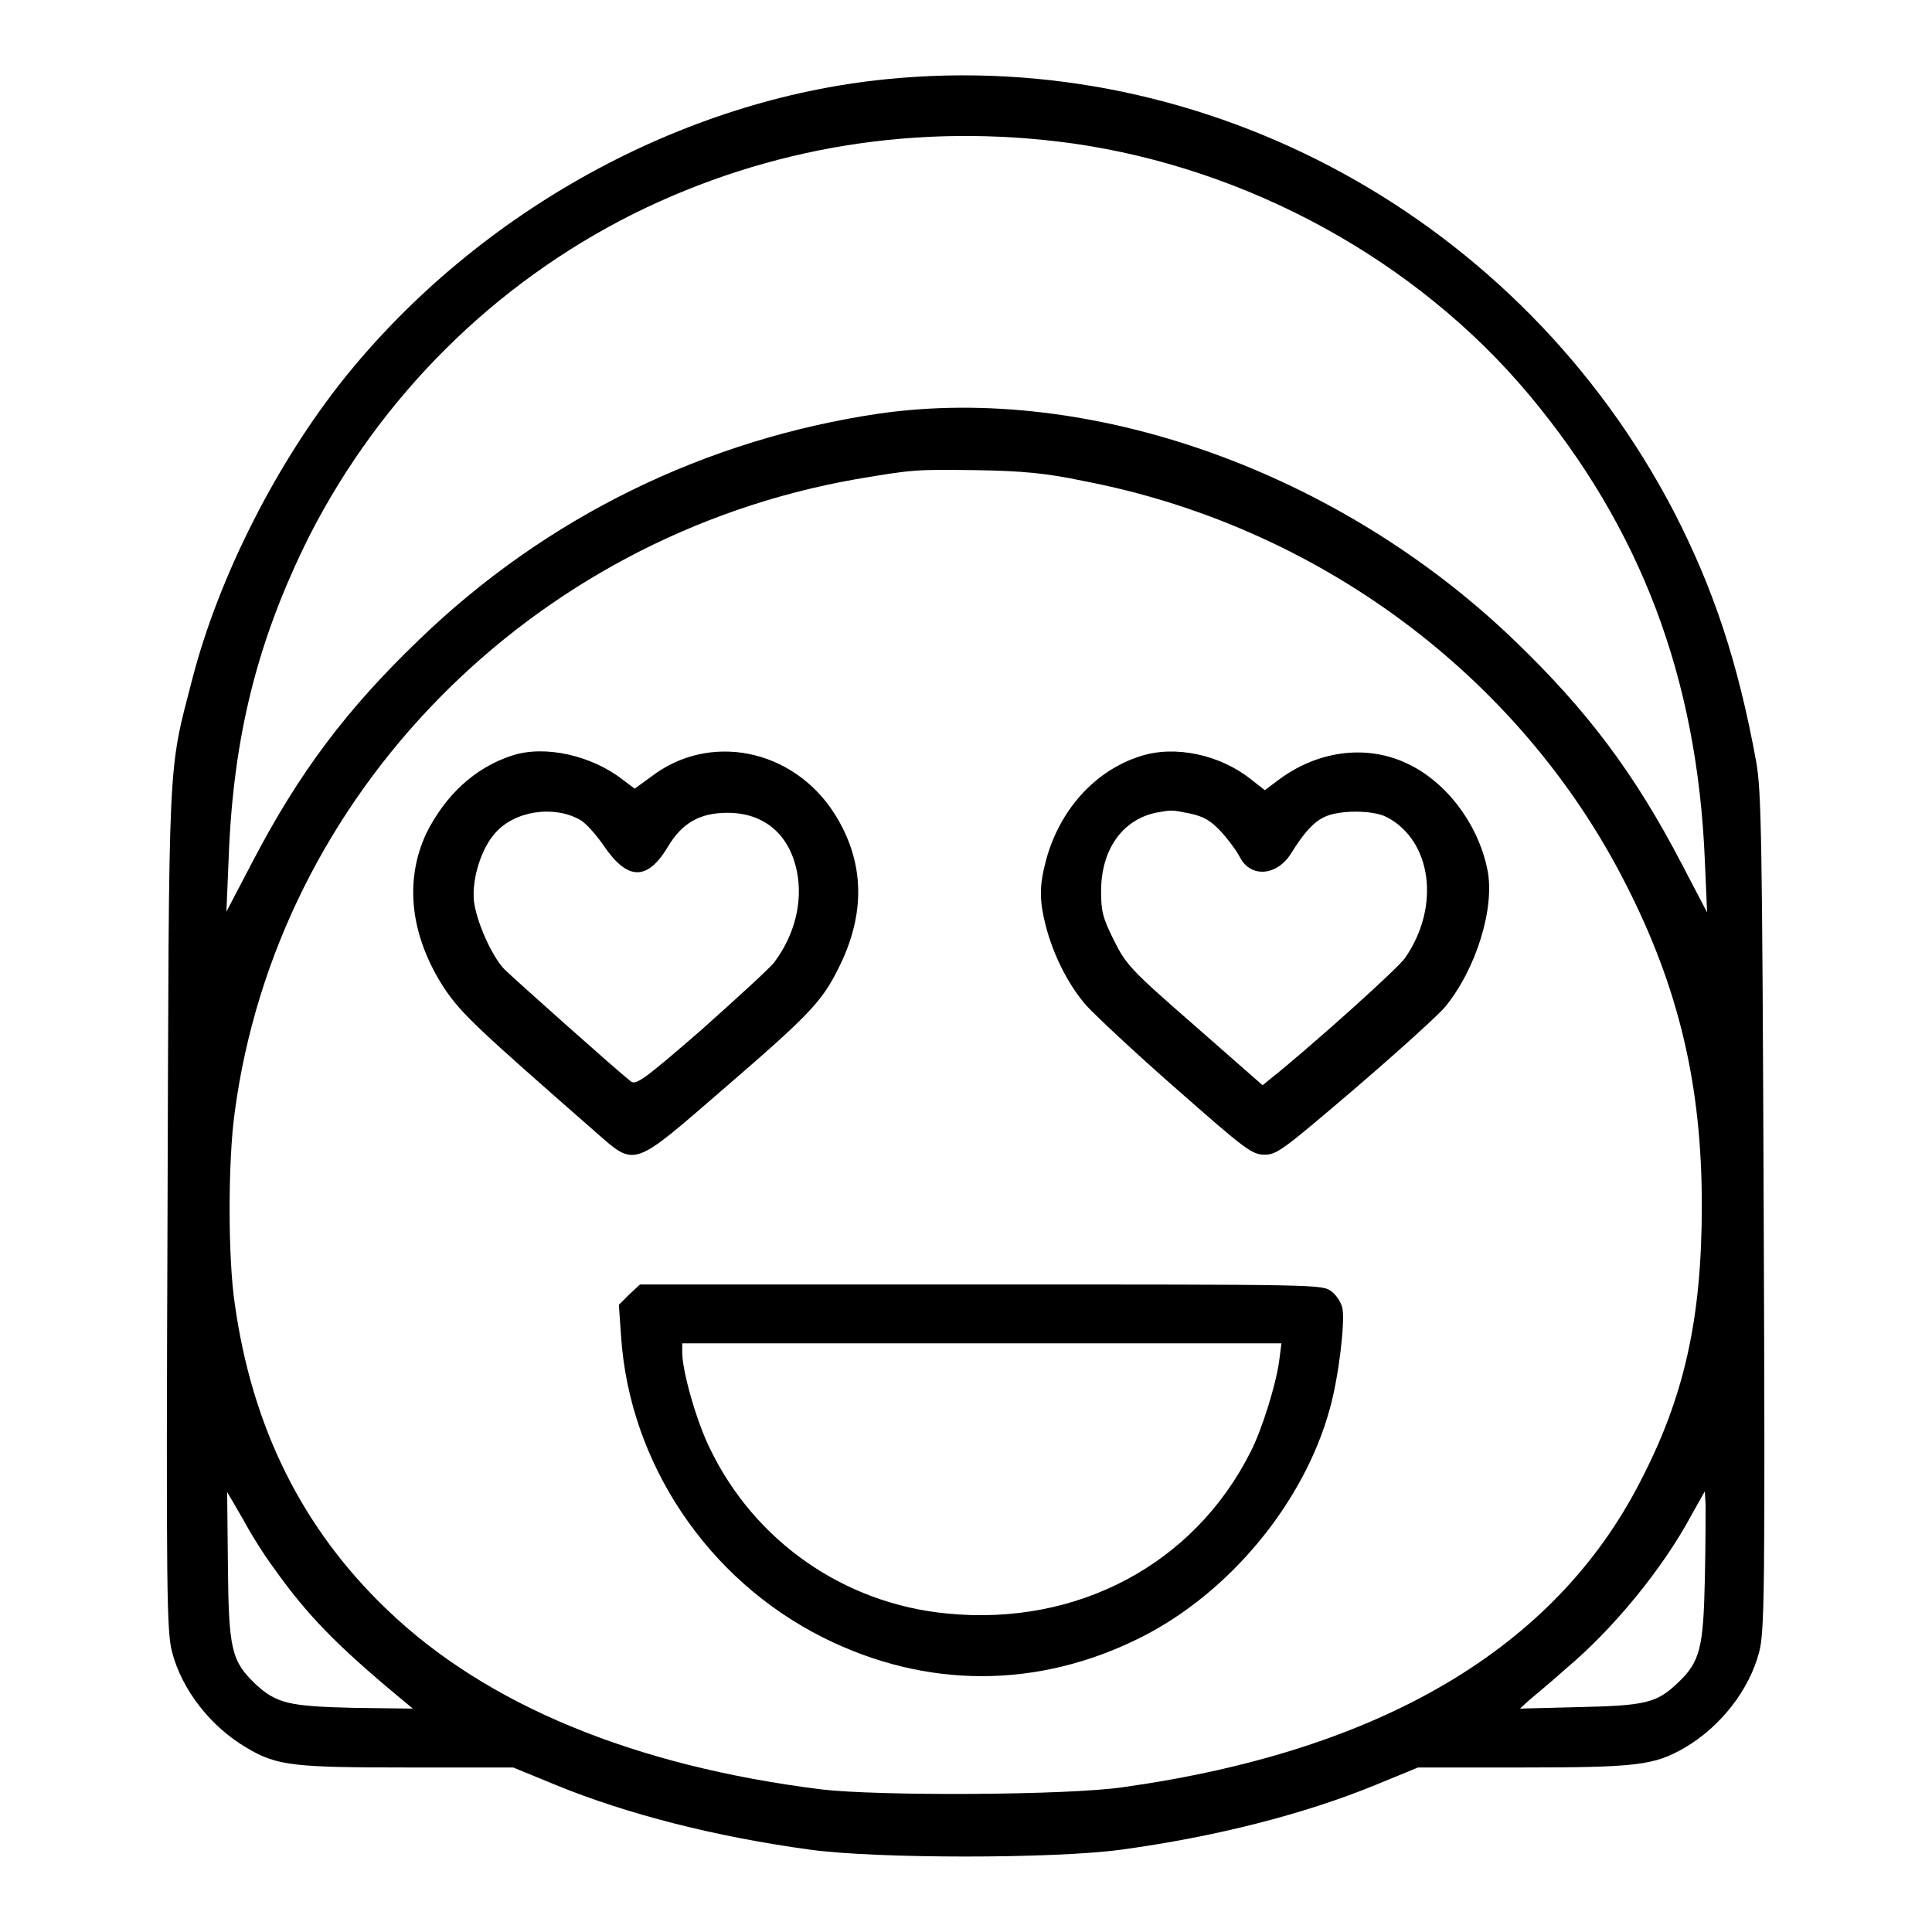
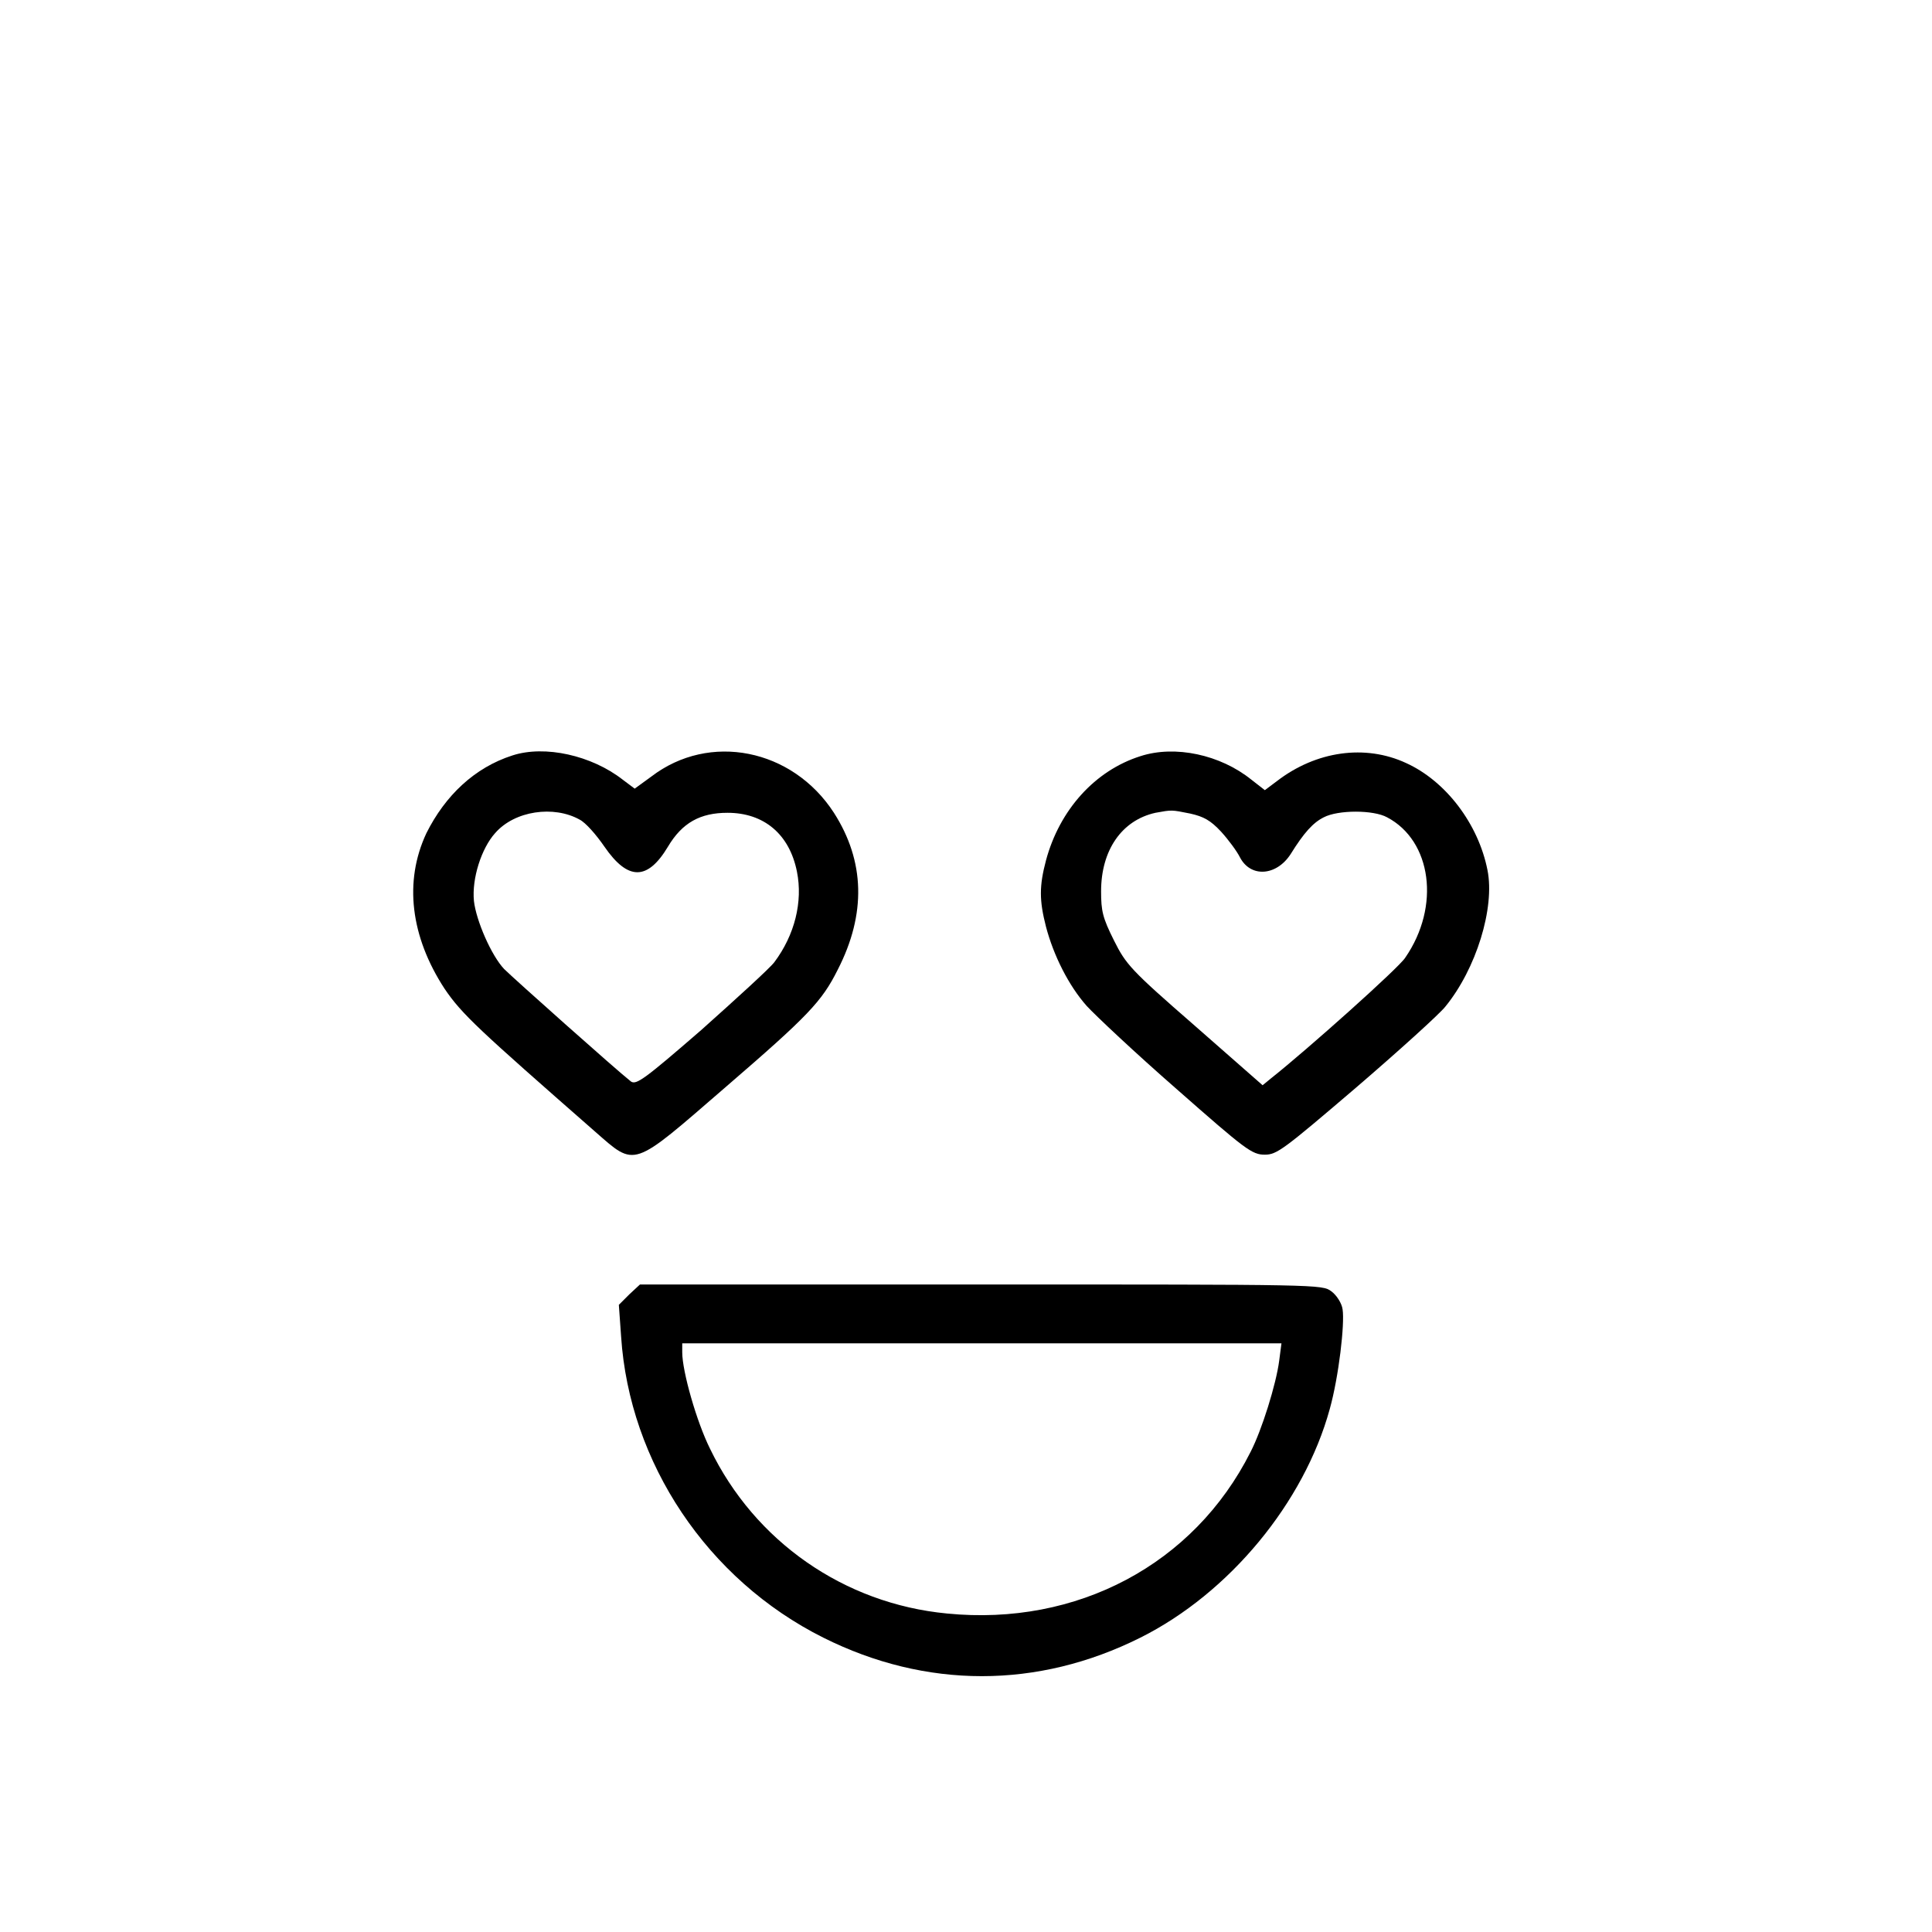
<svg xmlns="http://www.w3.org/2000/svg" version="1.1" x="0px" y="0px" viewBox="0 0 256 256" enable-background="new 0 0 256 256" xml:space="preserve">
  <g>
    <g>
      <g>
-         <path fill="#000000" d="M117.4,10.5C90.3,13.2,63.5,28,45.8,49.9c-9.1,11.3-16.8,26.5-20.3,40c-3.3,12.8-3.1,9-3.3,70.5c-0.2,51-0.1,55.8,0.6,58.5c1.3,5,5.1,9.9,9.9,12.7c4,2.4,6.3,2.6,21.4,2.6h13.9l5.6,2.3c9.5,3.9,21.3,6.9,33.8,8.6c8.9,1.2,32.2,1.2,41.1,0c12.5-1.7,24.3-4.7,33.8-8.6l5.6-2.3h13.9c15.1,0,17.4-0.3,21.4-2.6c4.8-2.8,8.6-7.7,9.9-12.7c0.7-2.7,0.8-7.6,0.6-58.3c-0.2-49.7-0.3-55.8-1-59.7c-2.4-13.1-5.6-22.8-10.9-33.1C201.6,29,160,6.2,117.4,10.5z M142.1,19c23.3,3.3,45.6,15.5,60.5,33.3c14.8,17.7,22.3,37.5,23.3,61.7l0.3,6.9l-3.4-6.5c-6.2-11.9-12.5-20.3-22.2-29.6c-23.2-22.3-56.1-34-84.1-30c-23,3.4-44.1,13.7-60.9,29.9c-9.7,9.3-16,17.7-22.2,29.6l-3.4,6.5l0.3-7.1c0.6-16.3,3.9-29.1,10.7-42.7c9.4-18.4,24.4-33.4,43-42.7C102,19.4,121.8,16.2,142.1,19z M143.4,63.7c31.1,5.9,57.9,25.8,71.9,53.2c7.2,14,10.2,27,10.2,42.8c0,15-2.3,25.4-8.2,36.7c-11.3,22-34.3,35.6-68.4,40.4c-7.3,1.1-32.6,1.2-40.1,0.3c-24.8-3.1-44.4-11.2-57.5-23.8c-11.2-10.7-17.9-24.1-20.2-40.6c-0.9-6-0.9-18.9,0-25.3c5.6-42.1,39.2-76.3,82.3-83.9c7.7-1.3,7.8-1.3,16.1-1.2C135.4,62.4,138.7,62.7,143.4,63.7z M36.3,207.8c4.4,6.2,8.3,10.2,16.6,17.1l1.8,1.5l-7.8-0.1c-8.7-0.2-10.3-0.6-13.1-3.2c-3.1-3-3.5-4.5-3.6-15.5l-0.1-9.9l2.1,3.6C33.2,203.2,35.1,206.2,36.3,207.8z M225.9,209.3c-0.2,9-0.6,10.9-3.6,13.7c-2.8,2.7-4.4,3-13.1,3.2l-7.8,0.2l1.2-1.1c0.7-0.6,2.9-2.4,4.9-4.2c6.2-5.2,12.8-13.2,16.6-20.3l1.8-3.2l0.1,1.8C226,200.4,226,204.8,225.9,209.3z" />
        <path fill="#000000" d="M67.9,100.1c-5,1.6-8.9,5.3-11.4,10.3c-3,6.4-2.1,13.7,2.4,20.6c2.3,3.4,4.5,5.4,19.9,18.9c5.5,4.8,4.8,5,17.4-5.9c10.9-9.4,12.7-11.3,14.8-15.5c3.8-7.4,3.6-14.4-0.5-20.8c-5.5-8.5-16.5-10.7-24.2-4.8l-2.2,1.6l-1.6-1.2C78.4,100.1,72.2,98.7,67.9,100.1z M76.8,108.6c0.8,0.4,2.2,2,3.3,3.6c3.1,4.5,5.7,4.5,8.4,0c1.9-3.2,4.3-4.5,7.9-4.5c4.8,0,8.2,2.8,9.2,7.8c0.8,4-0.3,8.4-3,12c-0.6,0.8-5,4.8-9.7,9c-7.5,6.5-8.6,7.3-9.3,6.8c-1.8-1.4-15.6-13.7-16.8-14.9c-1.7-1.8-3.7-6.4-4-9c-0.3-3,1-7,2.8-9C68.2,107.4,73.4,106.7,76.8,108.6z" />
        <path fill="#000000" d="M151.1,100.2c-6,1.9-10.7,7.1-12.5,13.8c-0.9,3.4-0.9,5.3,0,8.8c1,3.8,3,7.8,5.4,10.5c1.1,1.2,6.4,6.2,11.9,11c9.2,8.1,10,8.7,11.7,8.7c1.6,0,2.5-0.7,12.1-8.9c5.7-4.9,11-9.7,11.8-10.7c4.1-5,6.6-13.1,5.6-18.1c-1.2-6.1-5.5-11.8-10.8-14.2c-5.4-2.5-11.9-1.6-17.1,2.4l-1.6,1.2l-1.8-1.4C161.7,100,155.7,98.7,151.1,100.2z M157.7,107.8c1.8,0.4,2.7,0.9,4.1,2.4c1,1.1,2.1,2.6,2.5,3.4c1.4,2.7,4.8,2.5,6.7-0.4c1.8-2.9,3-4.2,4.4-4.9c1.9-1,6.6-1,8.4,0c5.9,3.1,7.1,11.8,2.4,18.6c-0.8,1.3-13,12.2-17.8,16l-1.1,0.9l-9-7.9c-8.5-7.4-9.1-8.1-10.7-11.3c-1.5-3-1.7-3.9-1.7-6.5c0-5.4,2.7-9.4,7.2-10.4C155.3,107.3,155.2,107.3,157.7,107.8z" />
        <path fill="#000000" d="M83.4,171.5l-1.4,1.4l0.3,4.2c1.1,16.7,11.4,32.2,26.8,39.9c13.6,6.8,28.4,6.8,42,0c11.8-5.9,21.7-17.9,25.1-30.3c1.2-4.3,2-11.3,1.7-13.2c-0.1-0.8-0.8-1.9-1.5-2.4c-1.2-0.9-1.6-0.9-46.4-0.9H84.8L83.4,171.5z M169.5,180.3c-0.4,3.1-2.3,9.2-3.8,12.1c-7.5,14.9-23,23.1-40.2,21.4c-13.7-1.3-25.5-9.6-31.4-21.8c-1.8-3.6-3.7-10.3-3.7-12.8v-1.2h39.7h39.7L169.5,180.3z" />
      </g>
    </g>
  </g>
</svg>